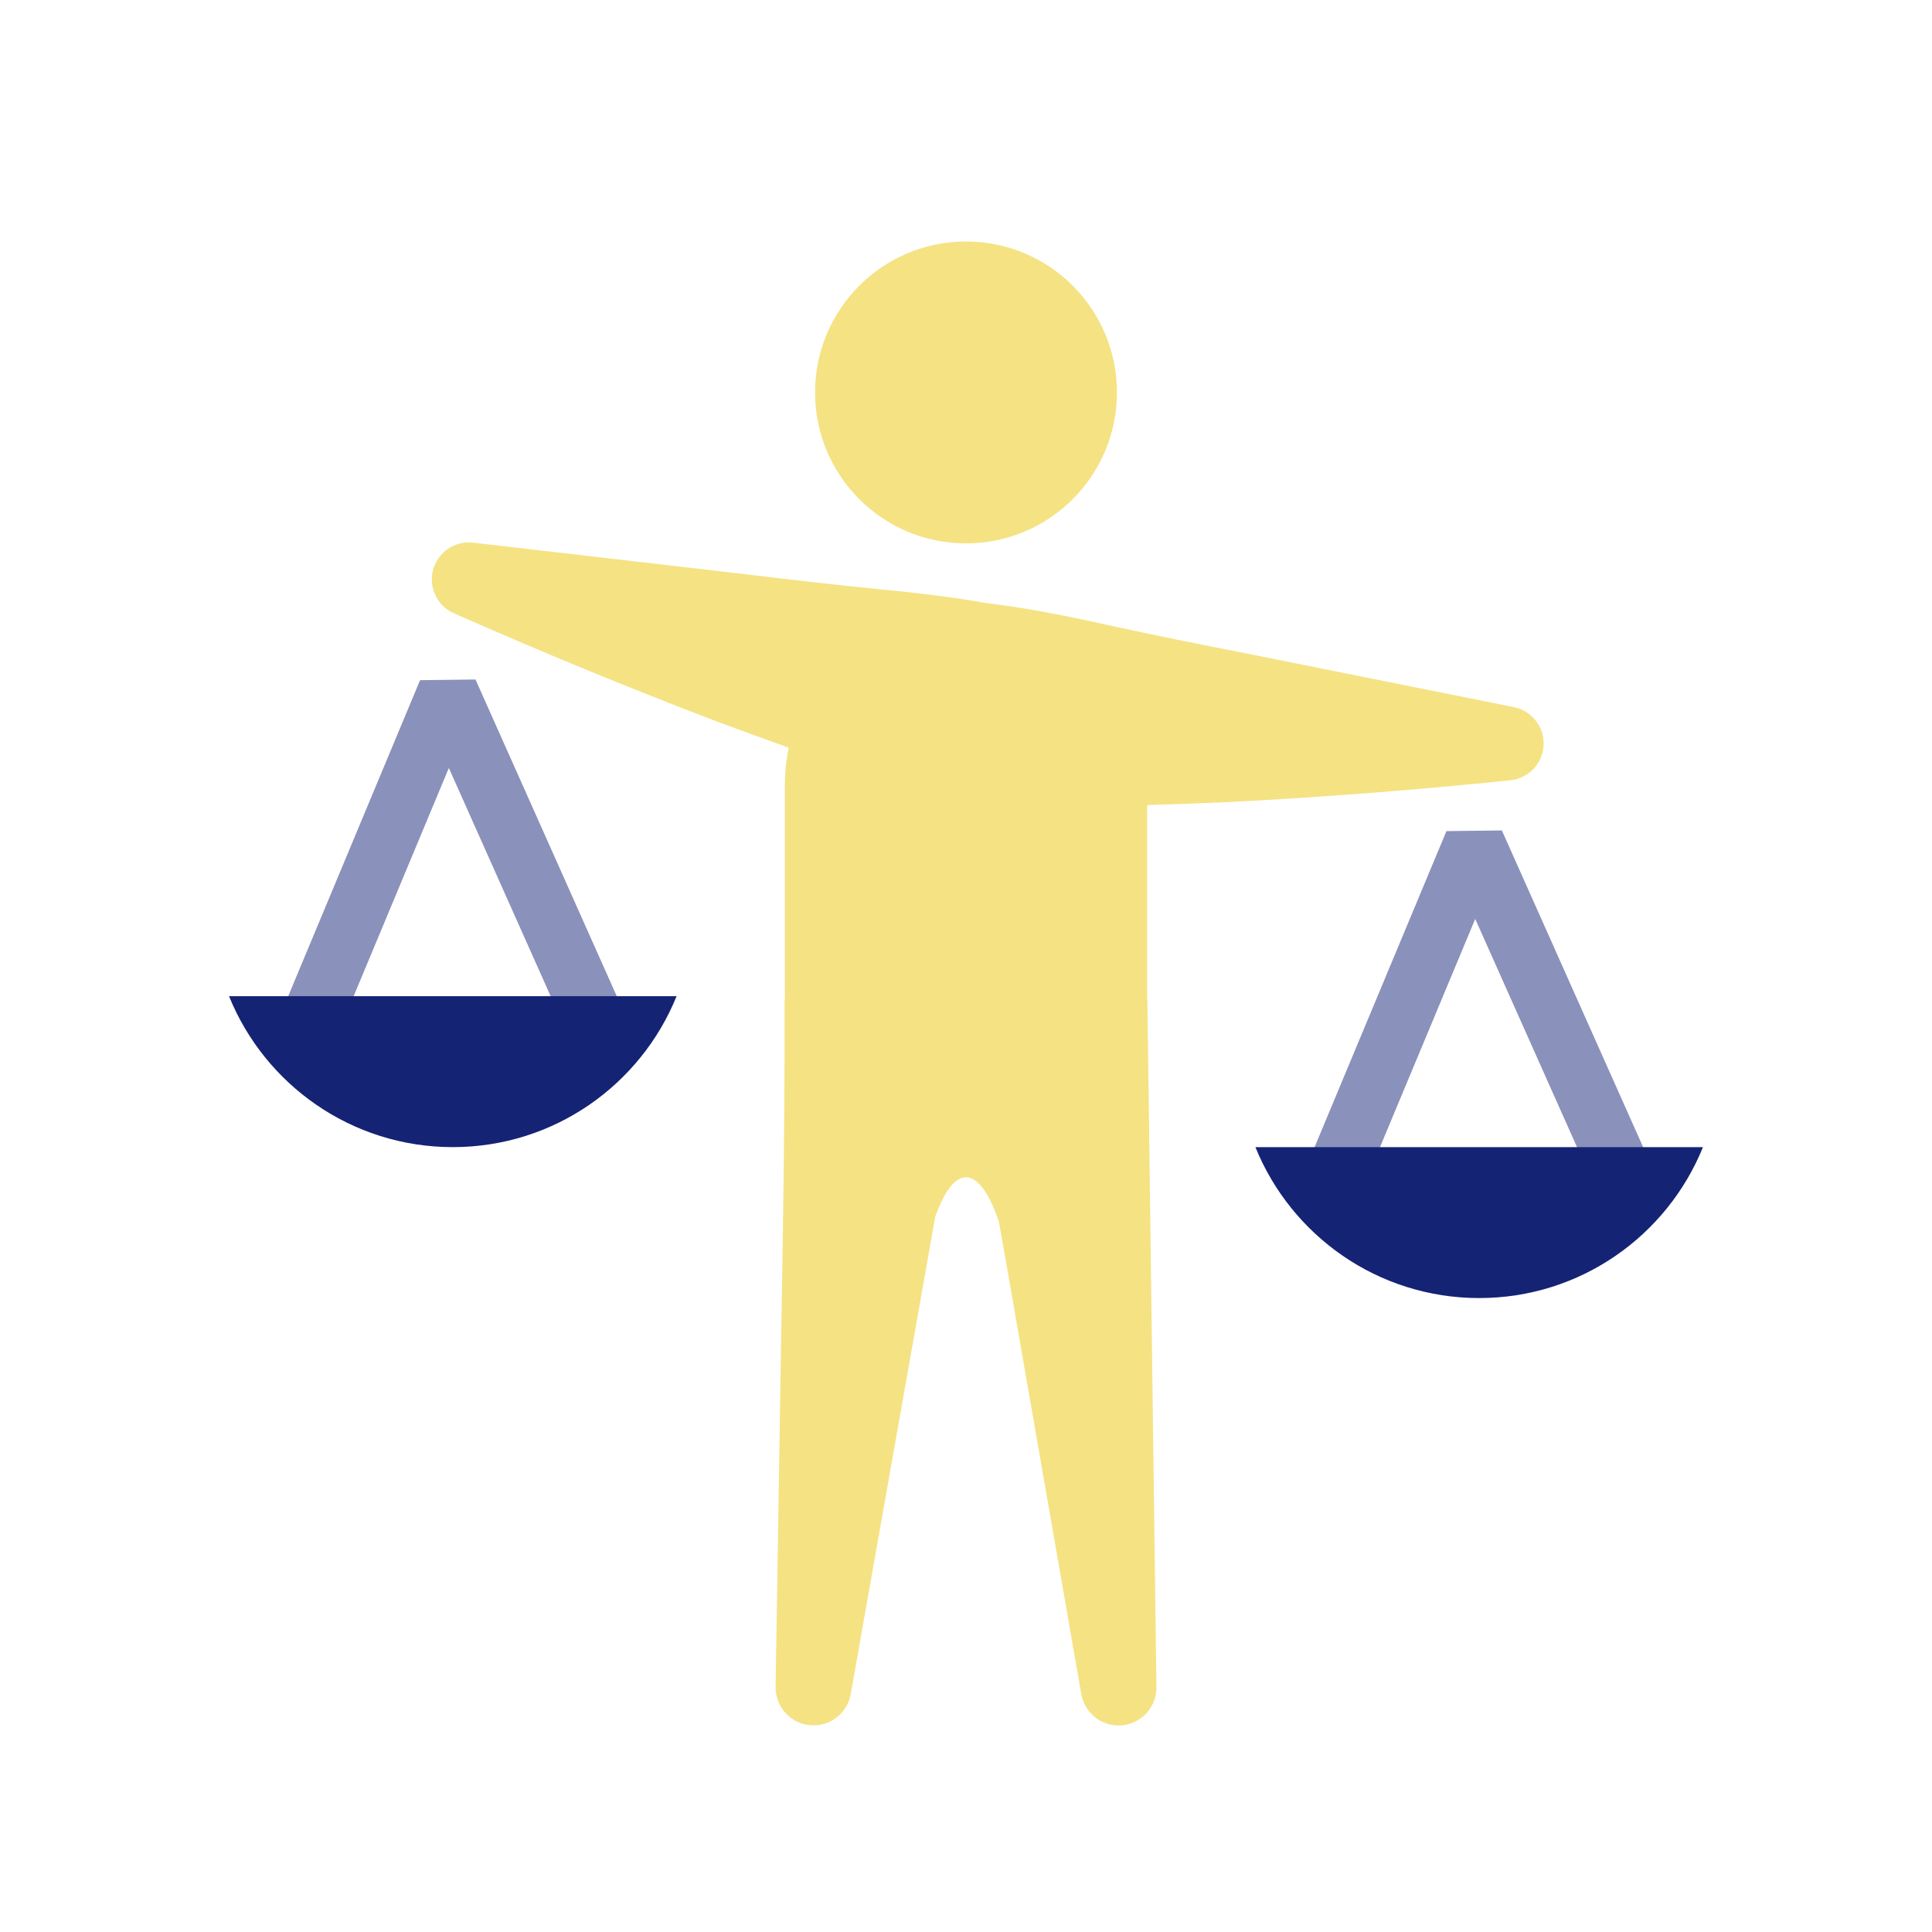
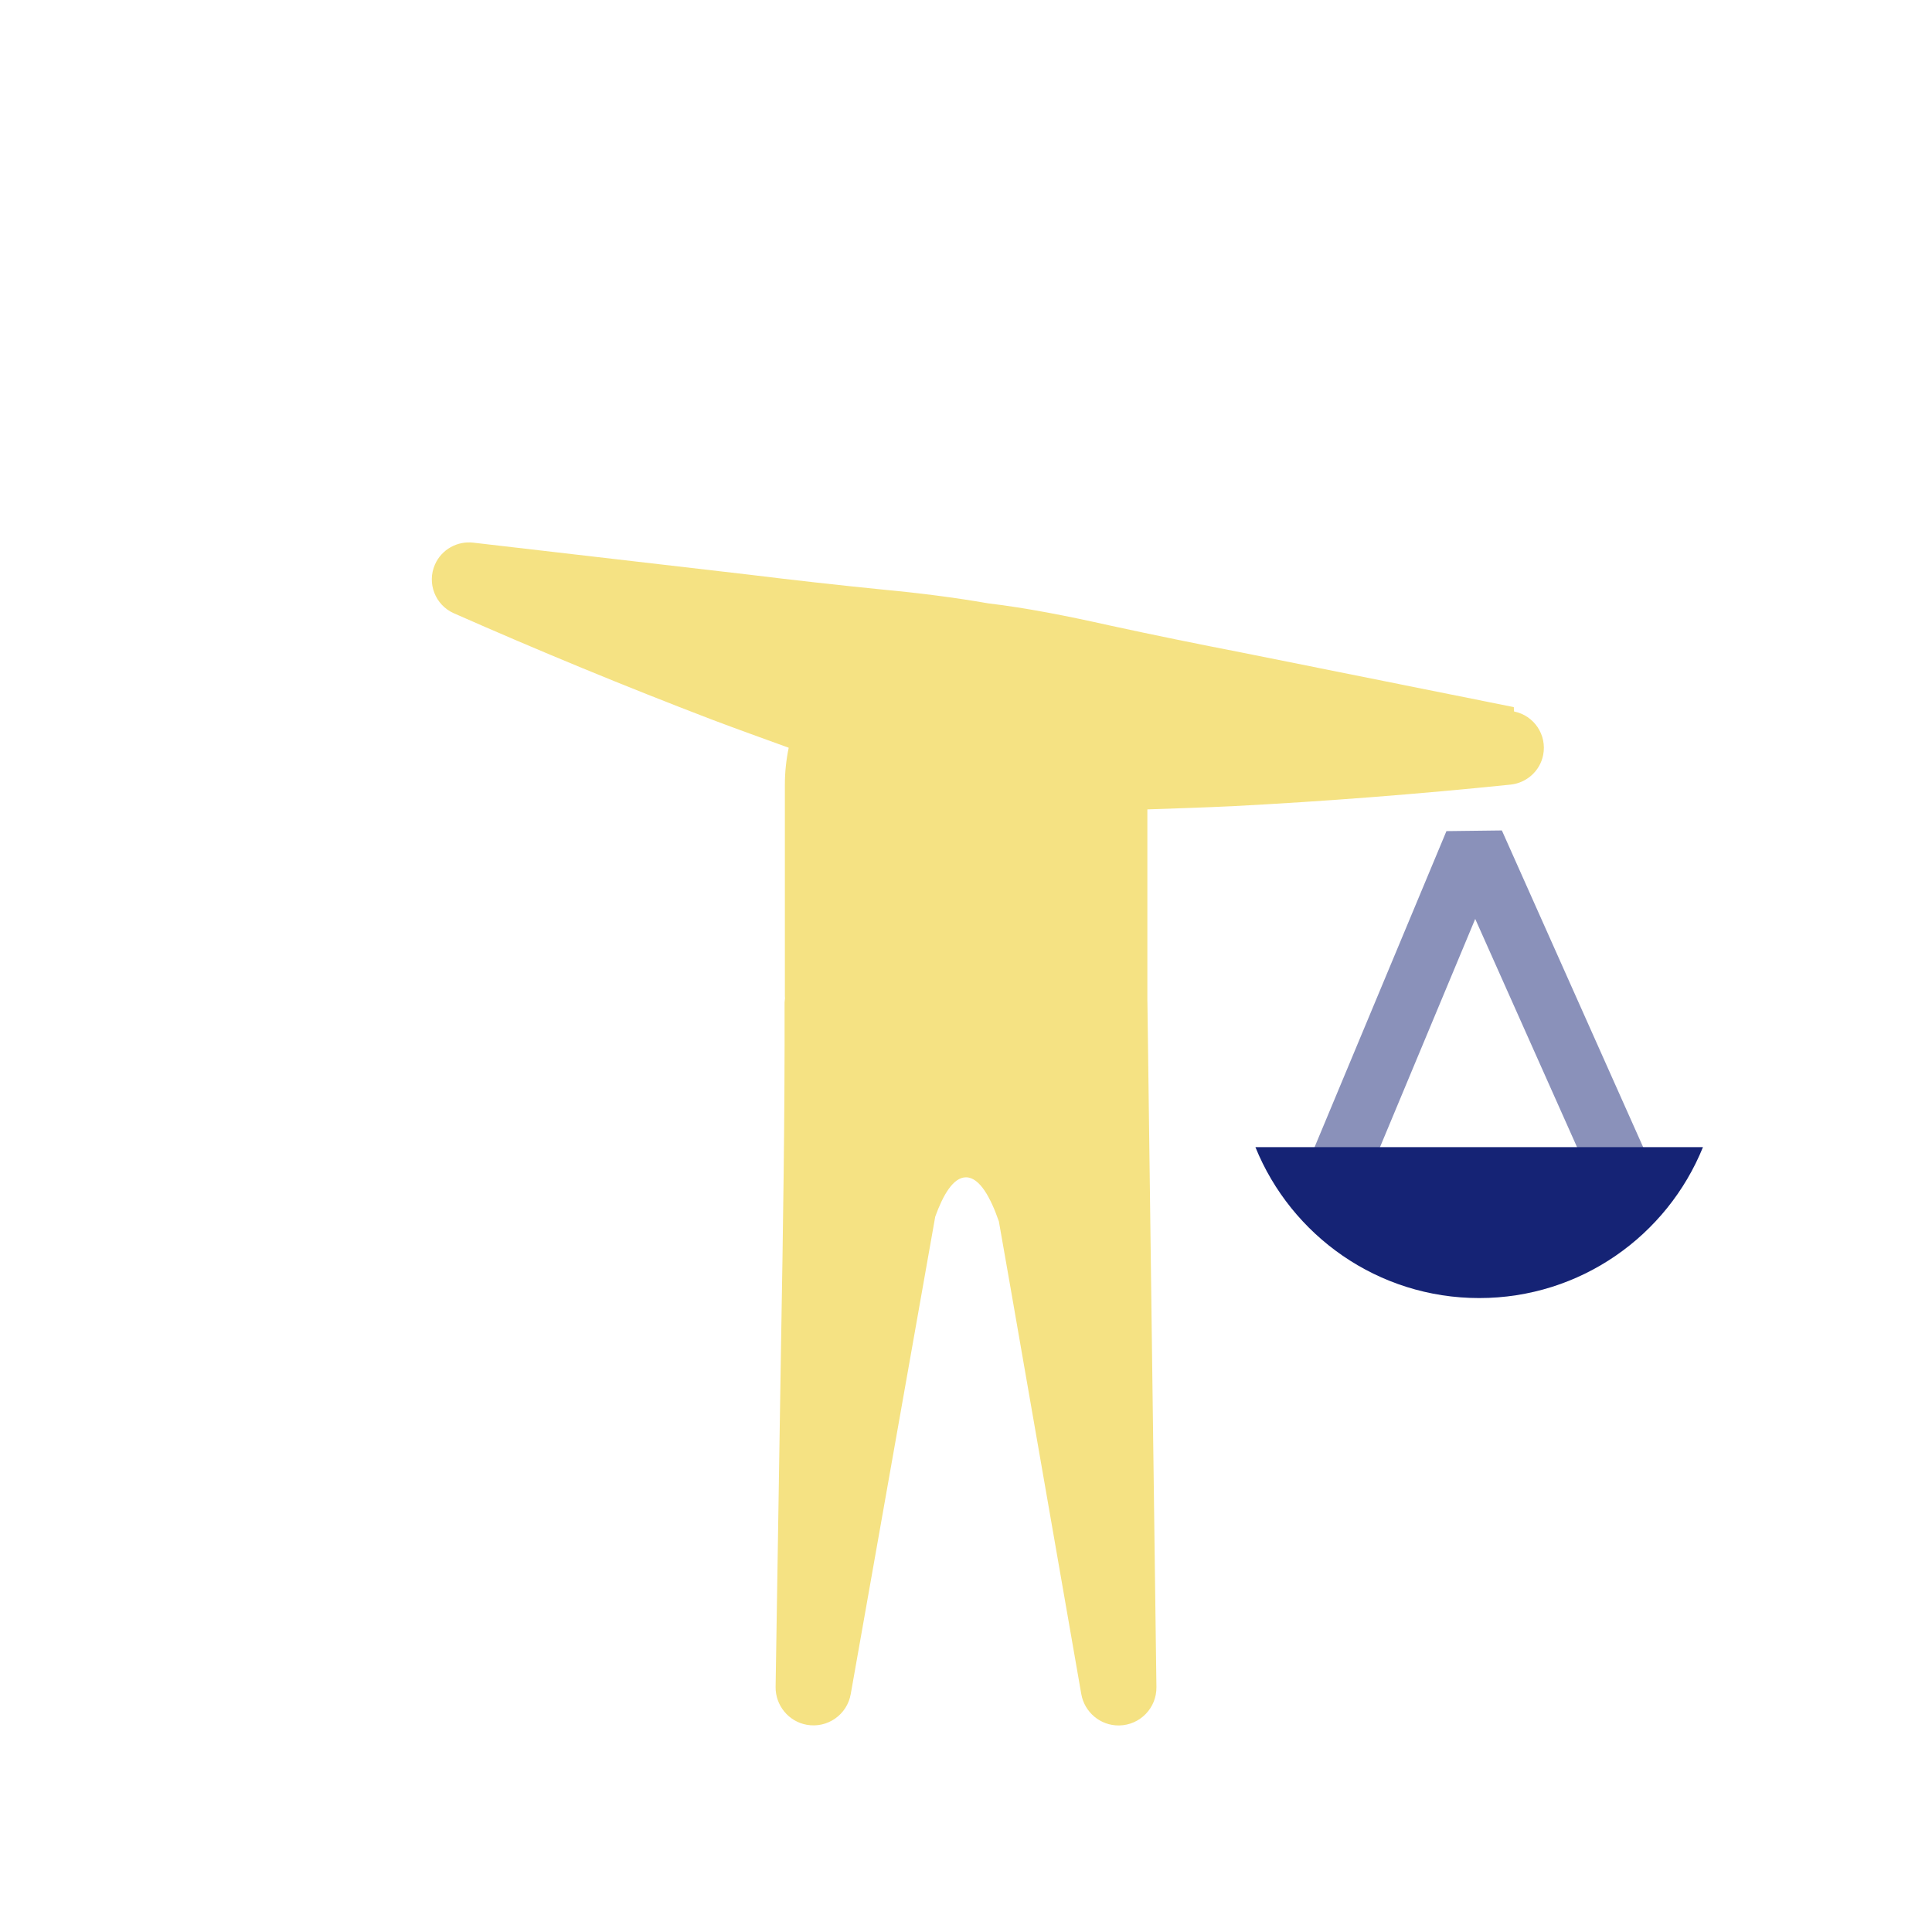
<svg xmlns="http://www.w3.org/2000/svg" id="Layer_1" version="1.1" viewBox="0 0 64 64">
  <defs>
    <style>
      .st0 {
        fill: #f5e283;
      }

      .st1 {
        fill: #152375;
      }

      .st2 {
        fill: none;
        stroke: #8a91ba;
        stroke-linejoin: bevel;
        stroke-width: 2px;
      }
    </style>
  </defs>
  <g>
-     <circle class="st0" cx="32" cy="13" r="5" />
-     <path class="st0" d="M50.147,23.424l-8.977-1.801c-1.49-.289-2.973-.591-4.439-.91-1.358-.304-2.72-.575-4-.727-1.109-.193-2.273-.341-3.457-.452-1.493-.149-2.997-.318-4.504-.503l-9.095-1.055c-.52-.06-1.044.219-1.266.723-.273.619.007,1.344.627,1.617,2.825,1.247,5.665,2.419,8.548,3.522.84.318,1.695.622,2.543.932-.083.397-.127.808-.127,1.23v7c0,.024.003.047.004.072-.002.047-.014.091-.014.138.01,3.784-.051,7.562-.117,11.339l-.18,11.333c-.008.605.424,1.148,1.039,1.255.682.119,1.331-.338,1.45-1.02l2.799-15.815c.258-.714.595-1.299,1.015-1.302.001,0,.002 0.0.004 0s.002-0.0.004-0c.45.004.813.676,1.085,1.46.264,1.497.526,2.994.785,4.492l1.945,11.167c.105.597.63,1.049,1.255,1.039.693-.011,1.245-.582,1.234-1.274l-.298-22.673-.002-.066c-0-.03-.008-.061-.01-.091 0-.018.003-.035.003-.052v-6.333c.94-.033,1.882-.061,2.816-.106,3.083-.161,6.146-.4,9.218-.715.52-.055.971-.441,1.077-.98.132-.665-.3-1.31-.964-1.442Z" />
+     <path class="st0" d="M50.147,23.424l-8.977-1.801c-1.49-.289-2.973-.591-4.439-.91-1.358-.304-2.72-.575-4-.727-1.109-.193-2.273-.341-3.457-.452-1.493-.149-2.997-.318-4.504-.503l-9.095-1.055c-.52-.06-1.044.219-1.266.723-.273.619.007,1.344.627,1.617,2.825,1.247,5.665,2.419,8.548,3.522.84.318,1.695.622,2.543.932-.083.397-.127.808-.127,1.23v7c0,.024.003.047.004.072-.002.047-.014.091-.014.138.01,3.784-.051,7.562-.117,11.339l-.18,11.333c-.008.605.424,1.148,1.039,1.255.682.119,1.331-.338,1.45-1.02l2.799-15.815c.258-.714.595-1.299,1.015-1.302.001,0,.002 0.0.004 0s.002-0.0.004-0c.45.004.813.676,1.085,1.46.264,1.497.526,2.994.785,4.492l1.945,11.167c.105.597.63,1.049,1.255,1.039.693-.011,1.245-.582,1.234-1.274l-.298-22.673-.002-.066v-6.333c.94-.033,1.882-.061,2.816-.106,3.083-.161,6.146-.4,9.218-.715.52-.055.971-.441,1.077-.98.132-.665-.3-1.31-.964-1.442Z" />
  </g>
  <polyline class="st2" points="44.005 39.5 48.838 27.917 54.005 39.5" />
  <path class="st1" d="M41.587,38c1.187,2.931,4.057,5,7.413,5s6.226-2.069,7.413-5h-14.826Z" />
-   <polyline class="st2" points="10.005 34.5 14.838 22.917 20.005 34.5" />
-   <path class="st1" d="M7.587,33c1.187,2.931,4.057,5,7.413,5s6.226-2.069,7.413-5H7.587Z" />
</svg>